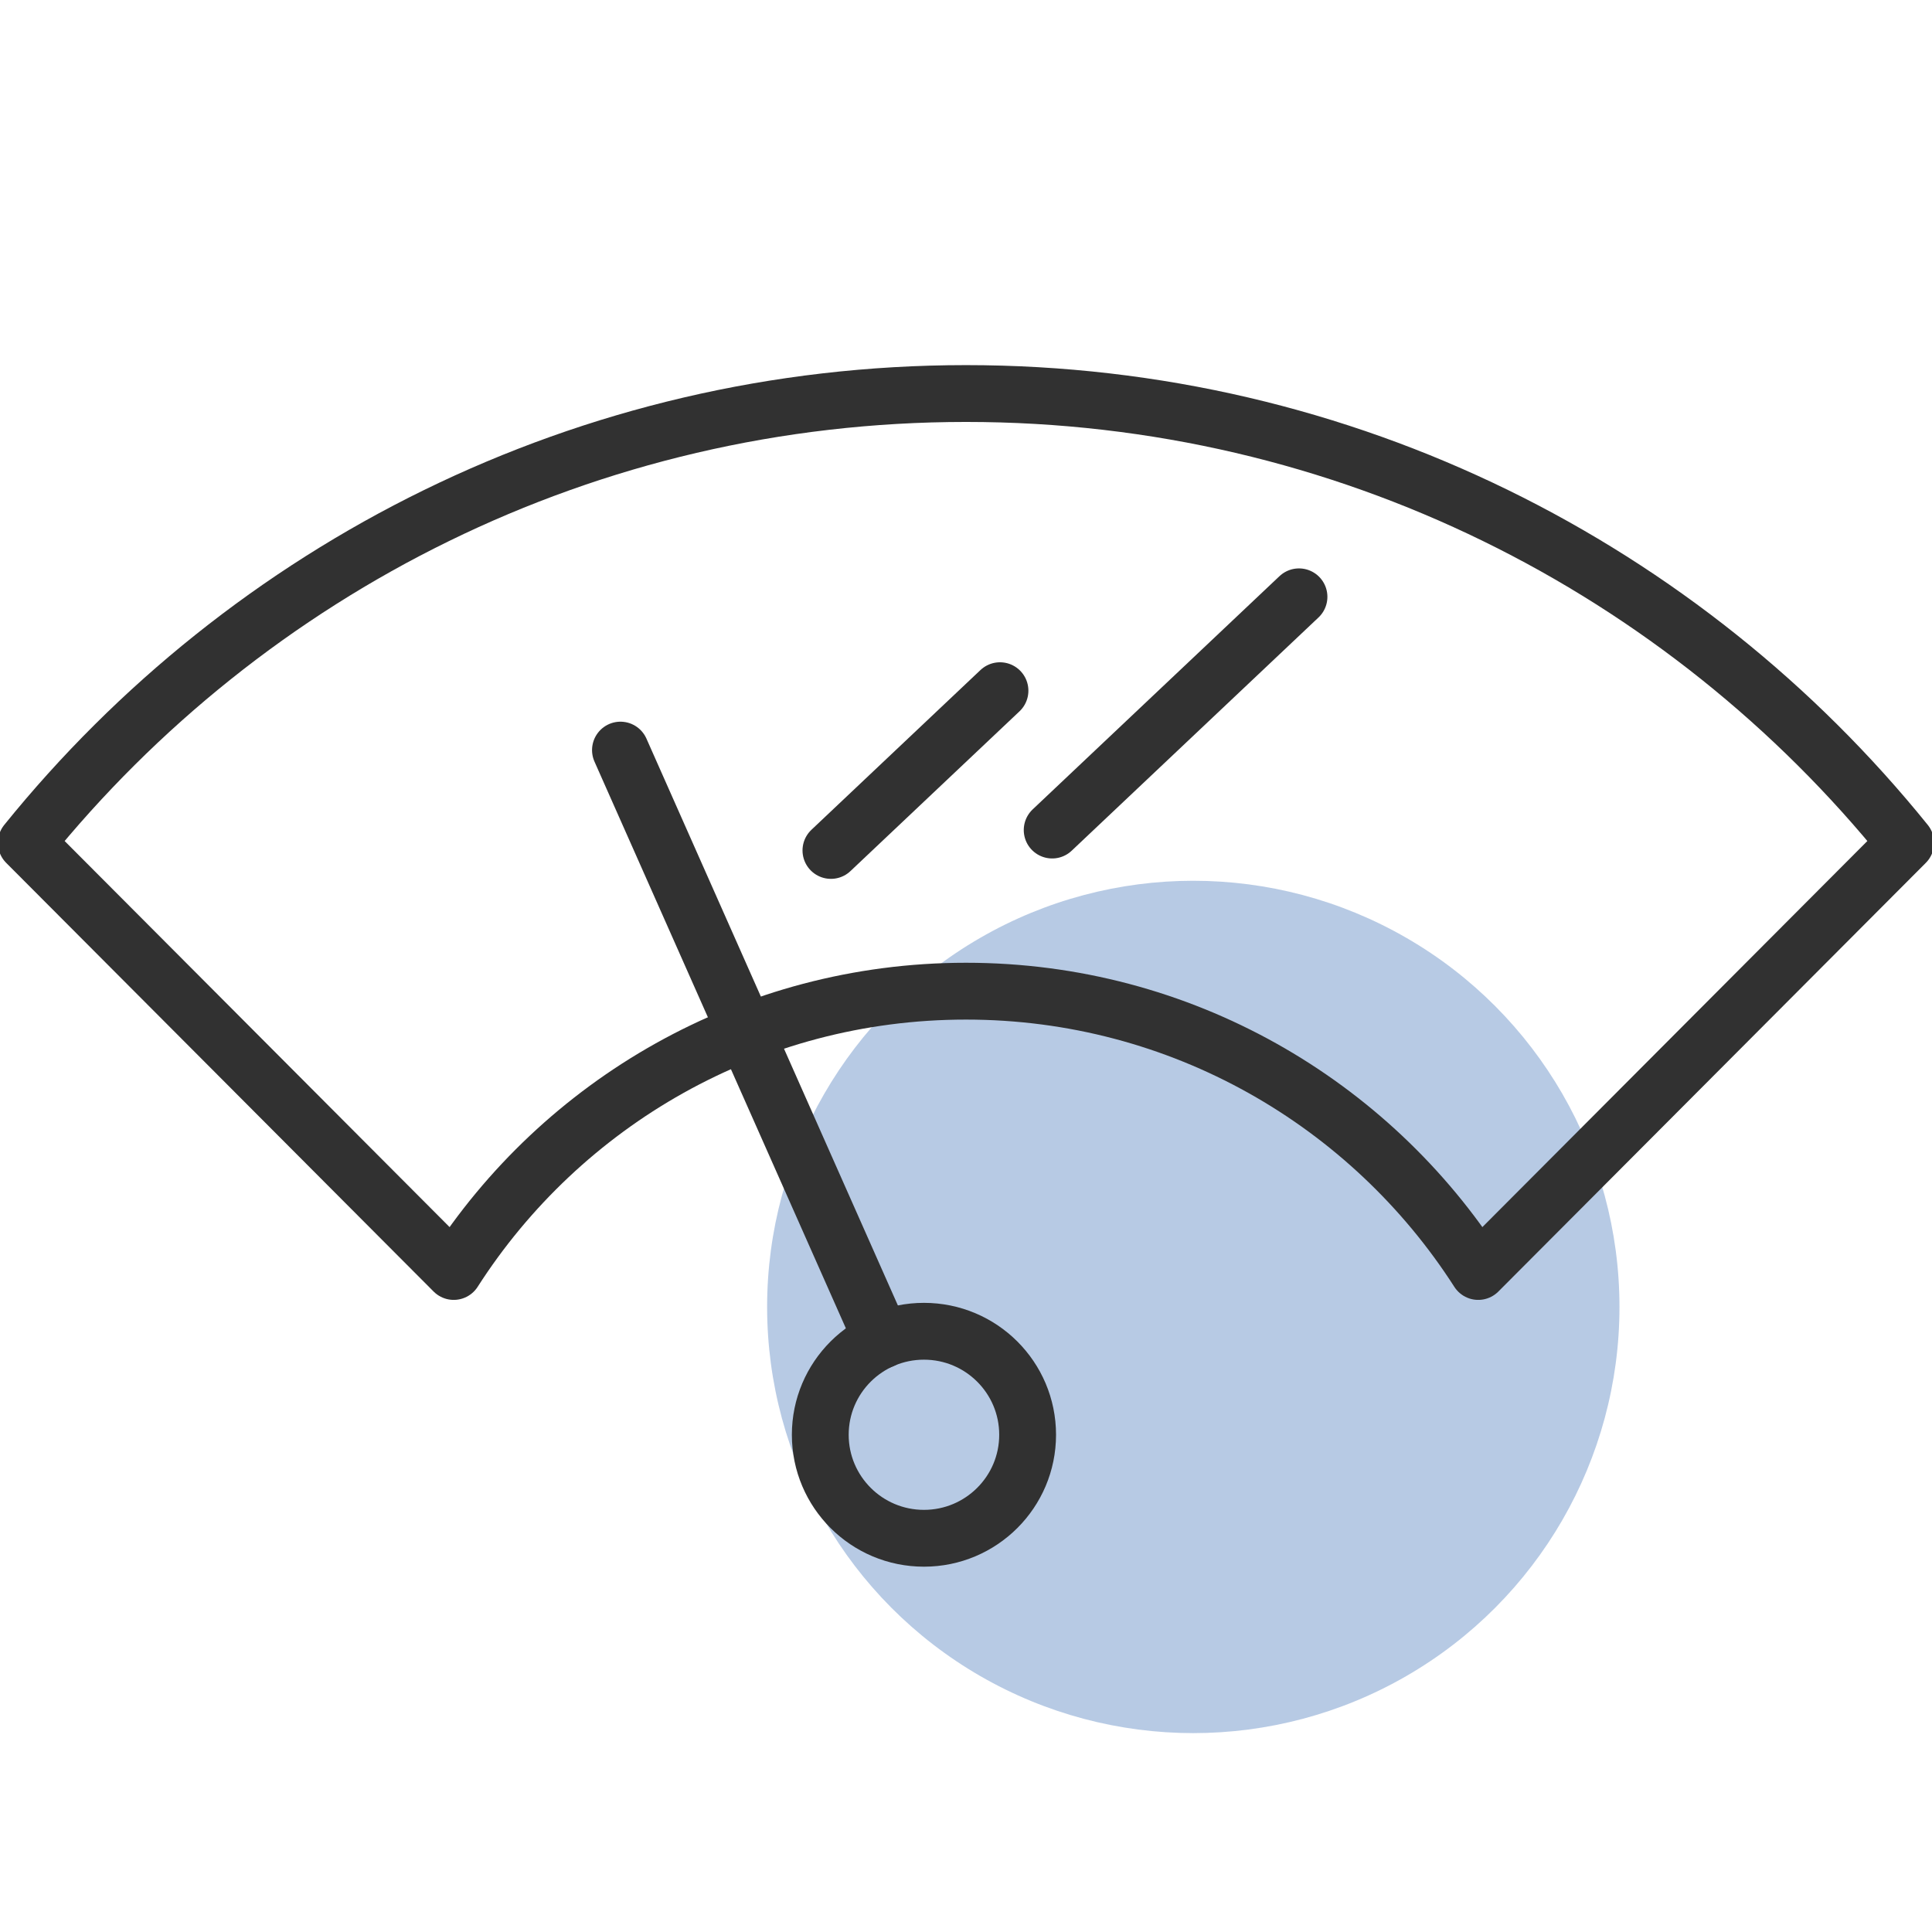
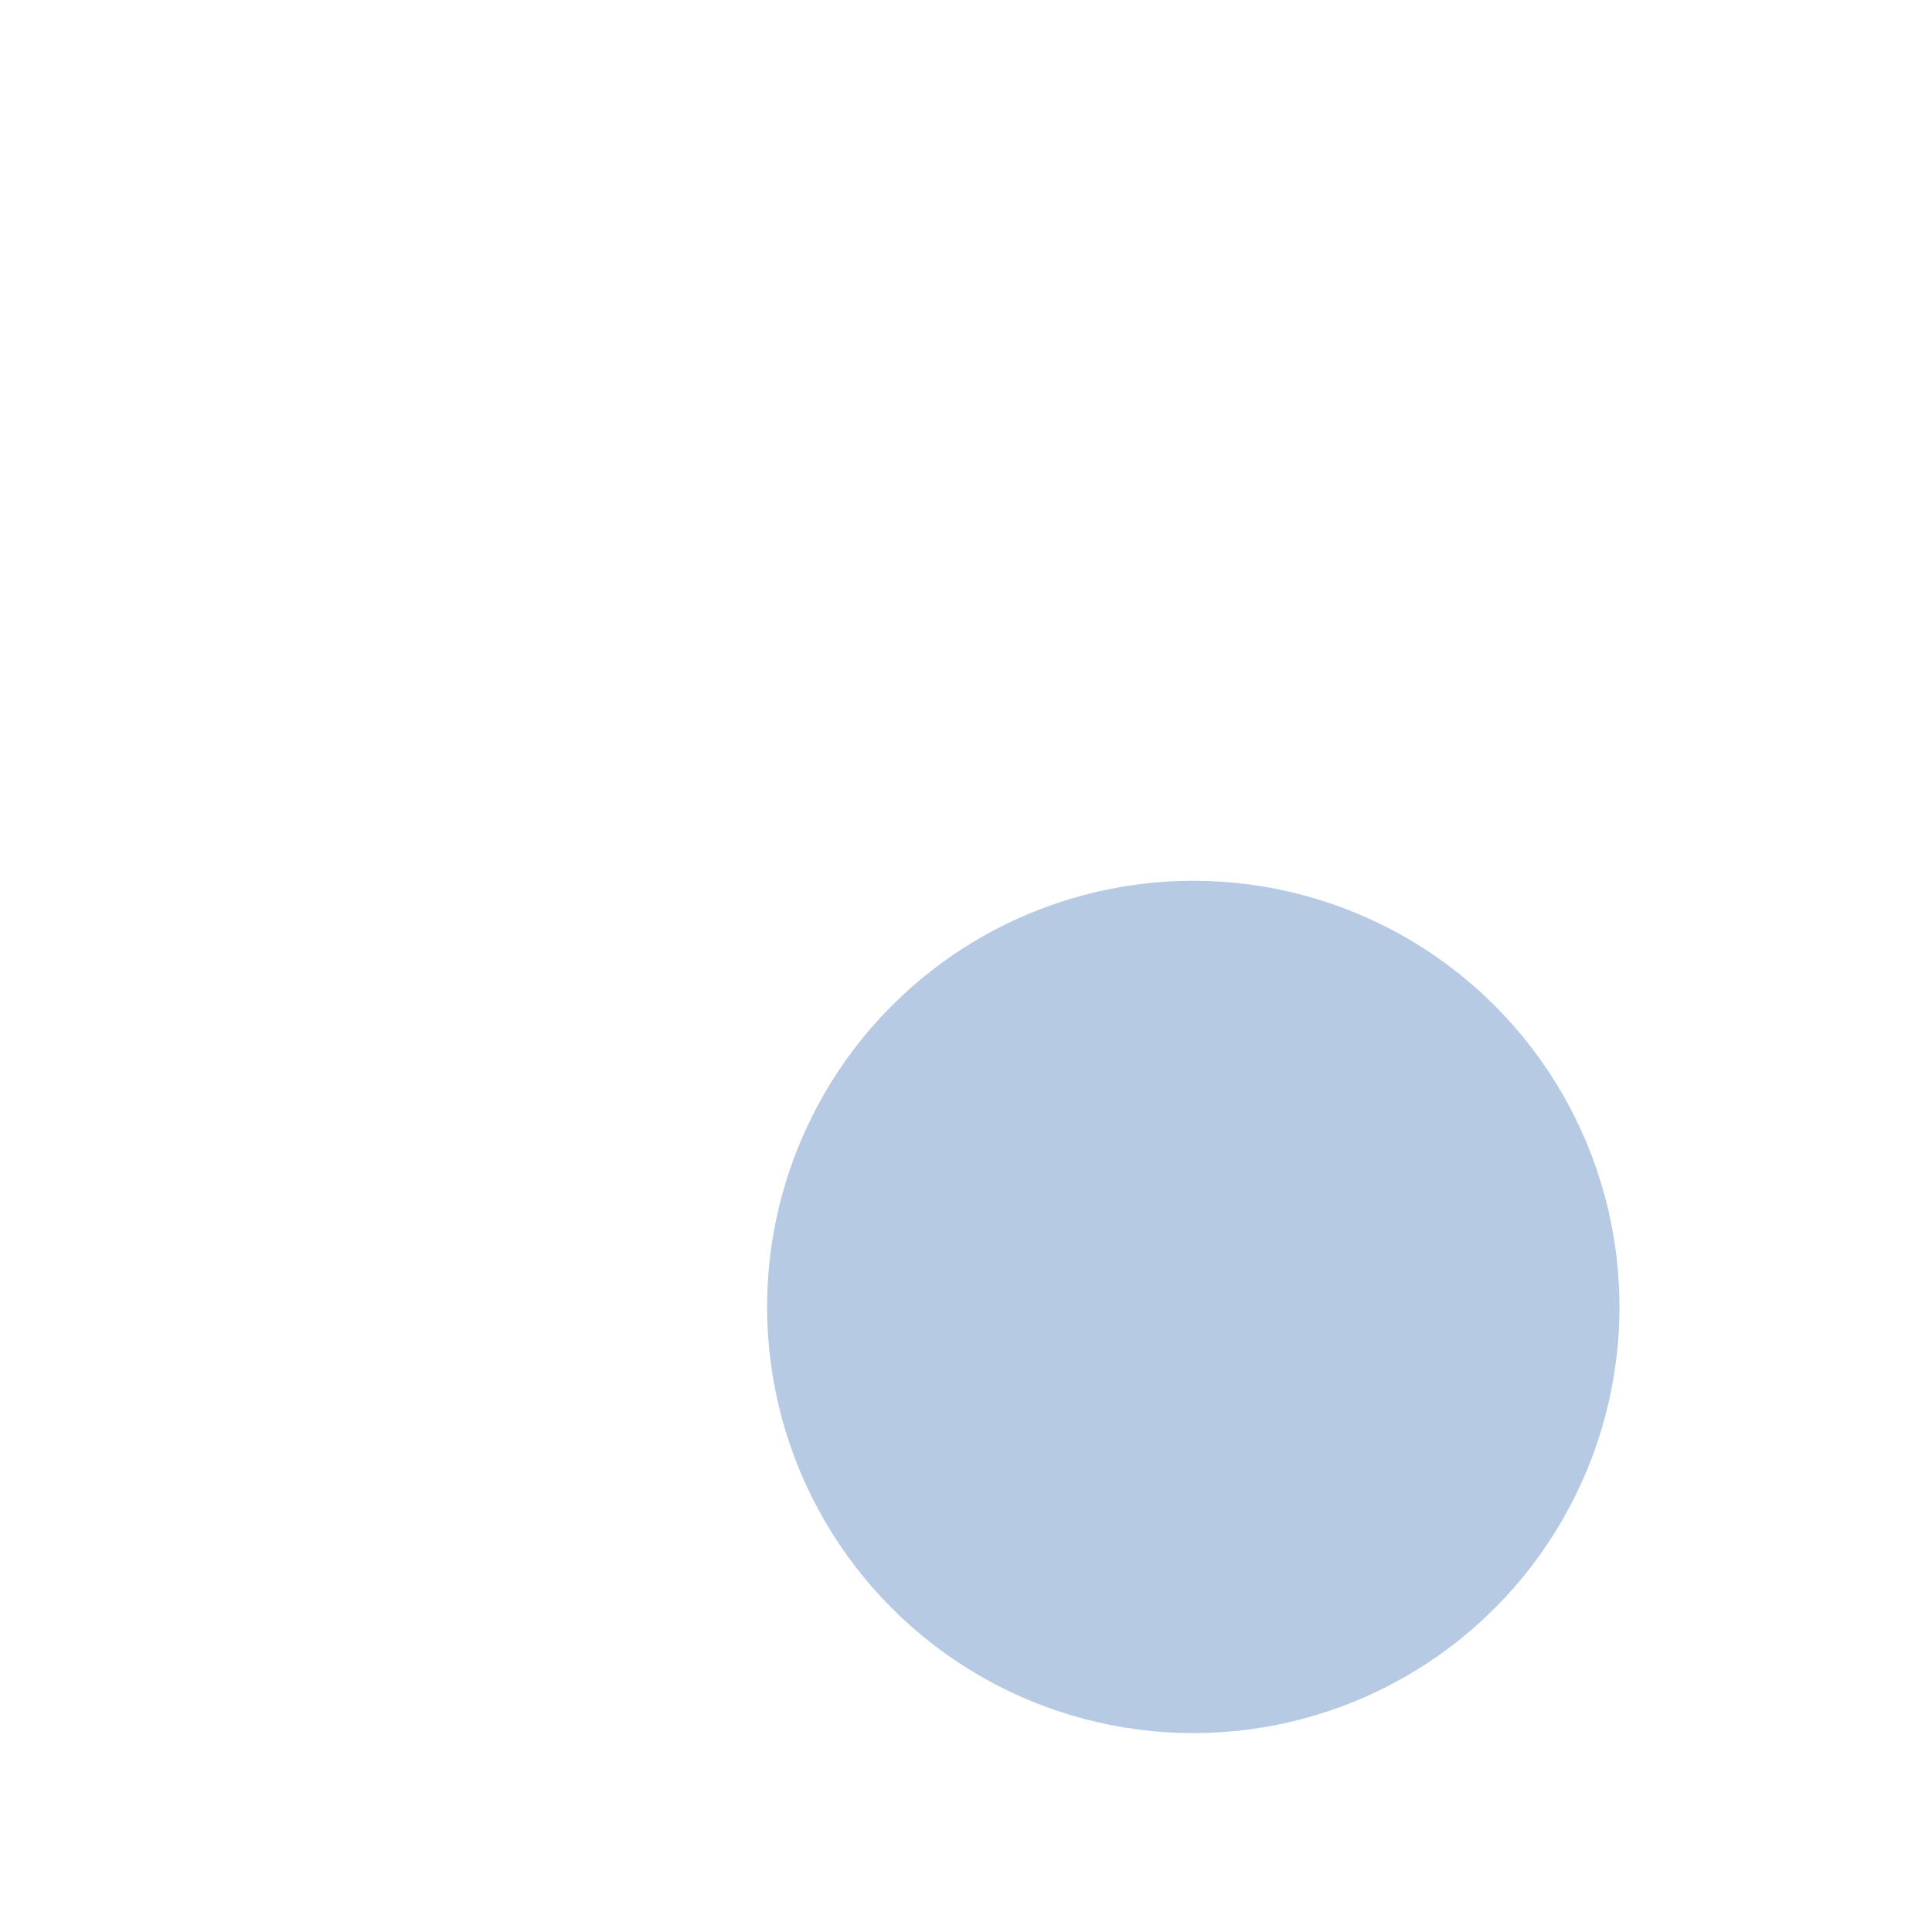
<svg xmlns="http://www.w3.org/2000/svg" width="68" height="68" viewBox="0 0 68 68" fill="none">
  <circle cx="42" cy="46" r="15" fill="#3168B2" fill-opacity="0.35" />
  <g clip-path="url(#clip0_66_160)">
-     <path d="M34 34.886C41.574 34.886 48.229 38.826 52.029 44.752L67.074 29.664C59.292 20.026 47.372 13.851 34 13.851C20.628 13.851 8.714 20.026 0.926 29.664L15.97 44.752C19.771 38.819 26.426 34.886 34 34.886Z" stroke="#313131" stroke-width="2" stroke-miterlimit="10" stroke-linejoin="round" />
    <path d="M32.52 54.142C34.535 54.142 36.169 52.511 36.169 50.499C36.169 48.487 34.535 46.856 32.52 46.856C30.505 46.856 28.871 48.487 28.871 50.499C28.871 52.511 30.505 54.142 32.52 54.142Z" stroke="#313131" stroke-width="2" stroke-miterlimit="10" />
-     <path d="M31.05 47.167L21.838 26.401" stroke="#313131" stroke-width="2" stroke-linecap="round" stroke-linejoin="round" />
    <path d="M29.246 29.933L35.196 24.31" stroke="#313131" stroke-width="2" stroke-linecap="round" stroke-linejoin="round" />
-     <path d="M37.033 29.215L45.72 21.006" stroke="#313131" stroke-width="2" stroke-linecap="round" stroke-linejoin="round" />
  </g>
  <defs>
    <clipPath id="clip0_66_160">
-       <rect width="68" height="44" fill="white" transform="translate(0 12)" />
-     </clipPath>
+       </clipPath>
  </defs>
</svg>